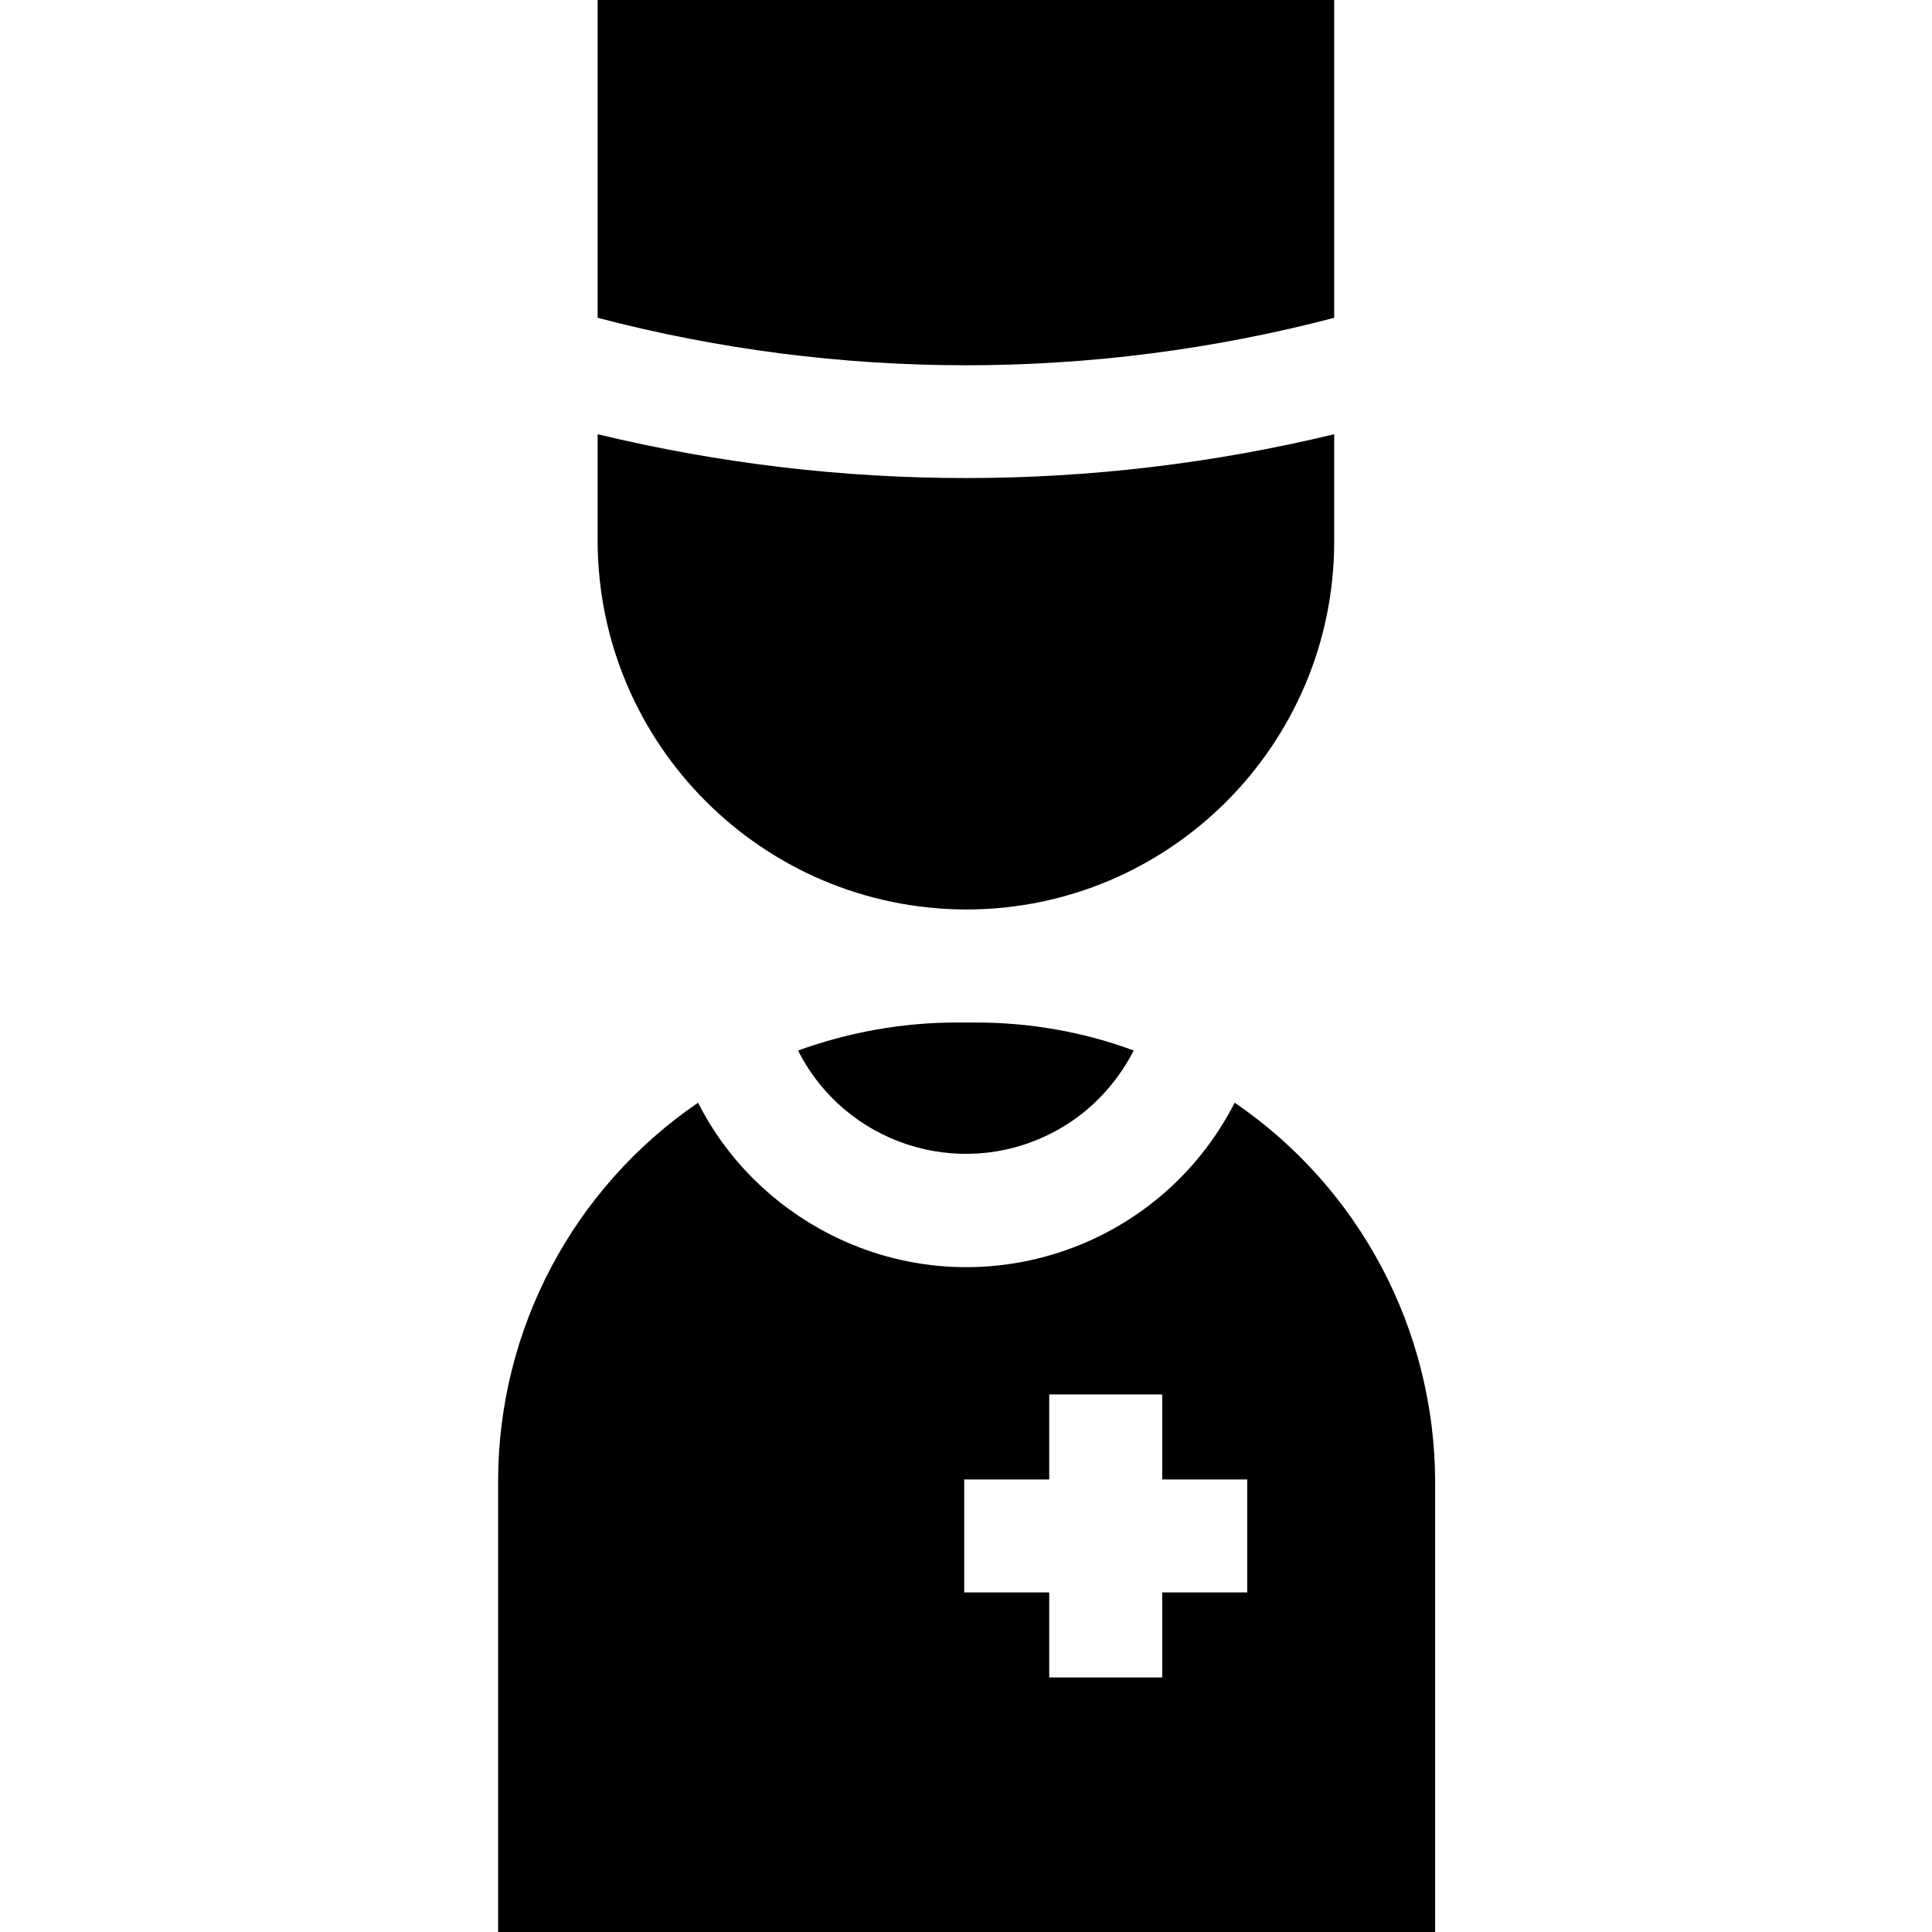
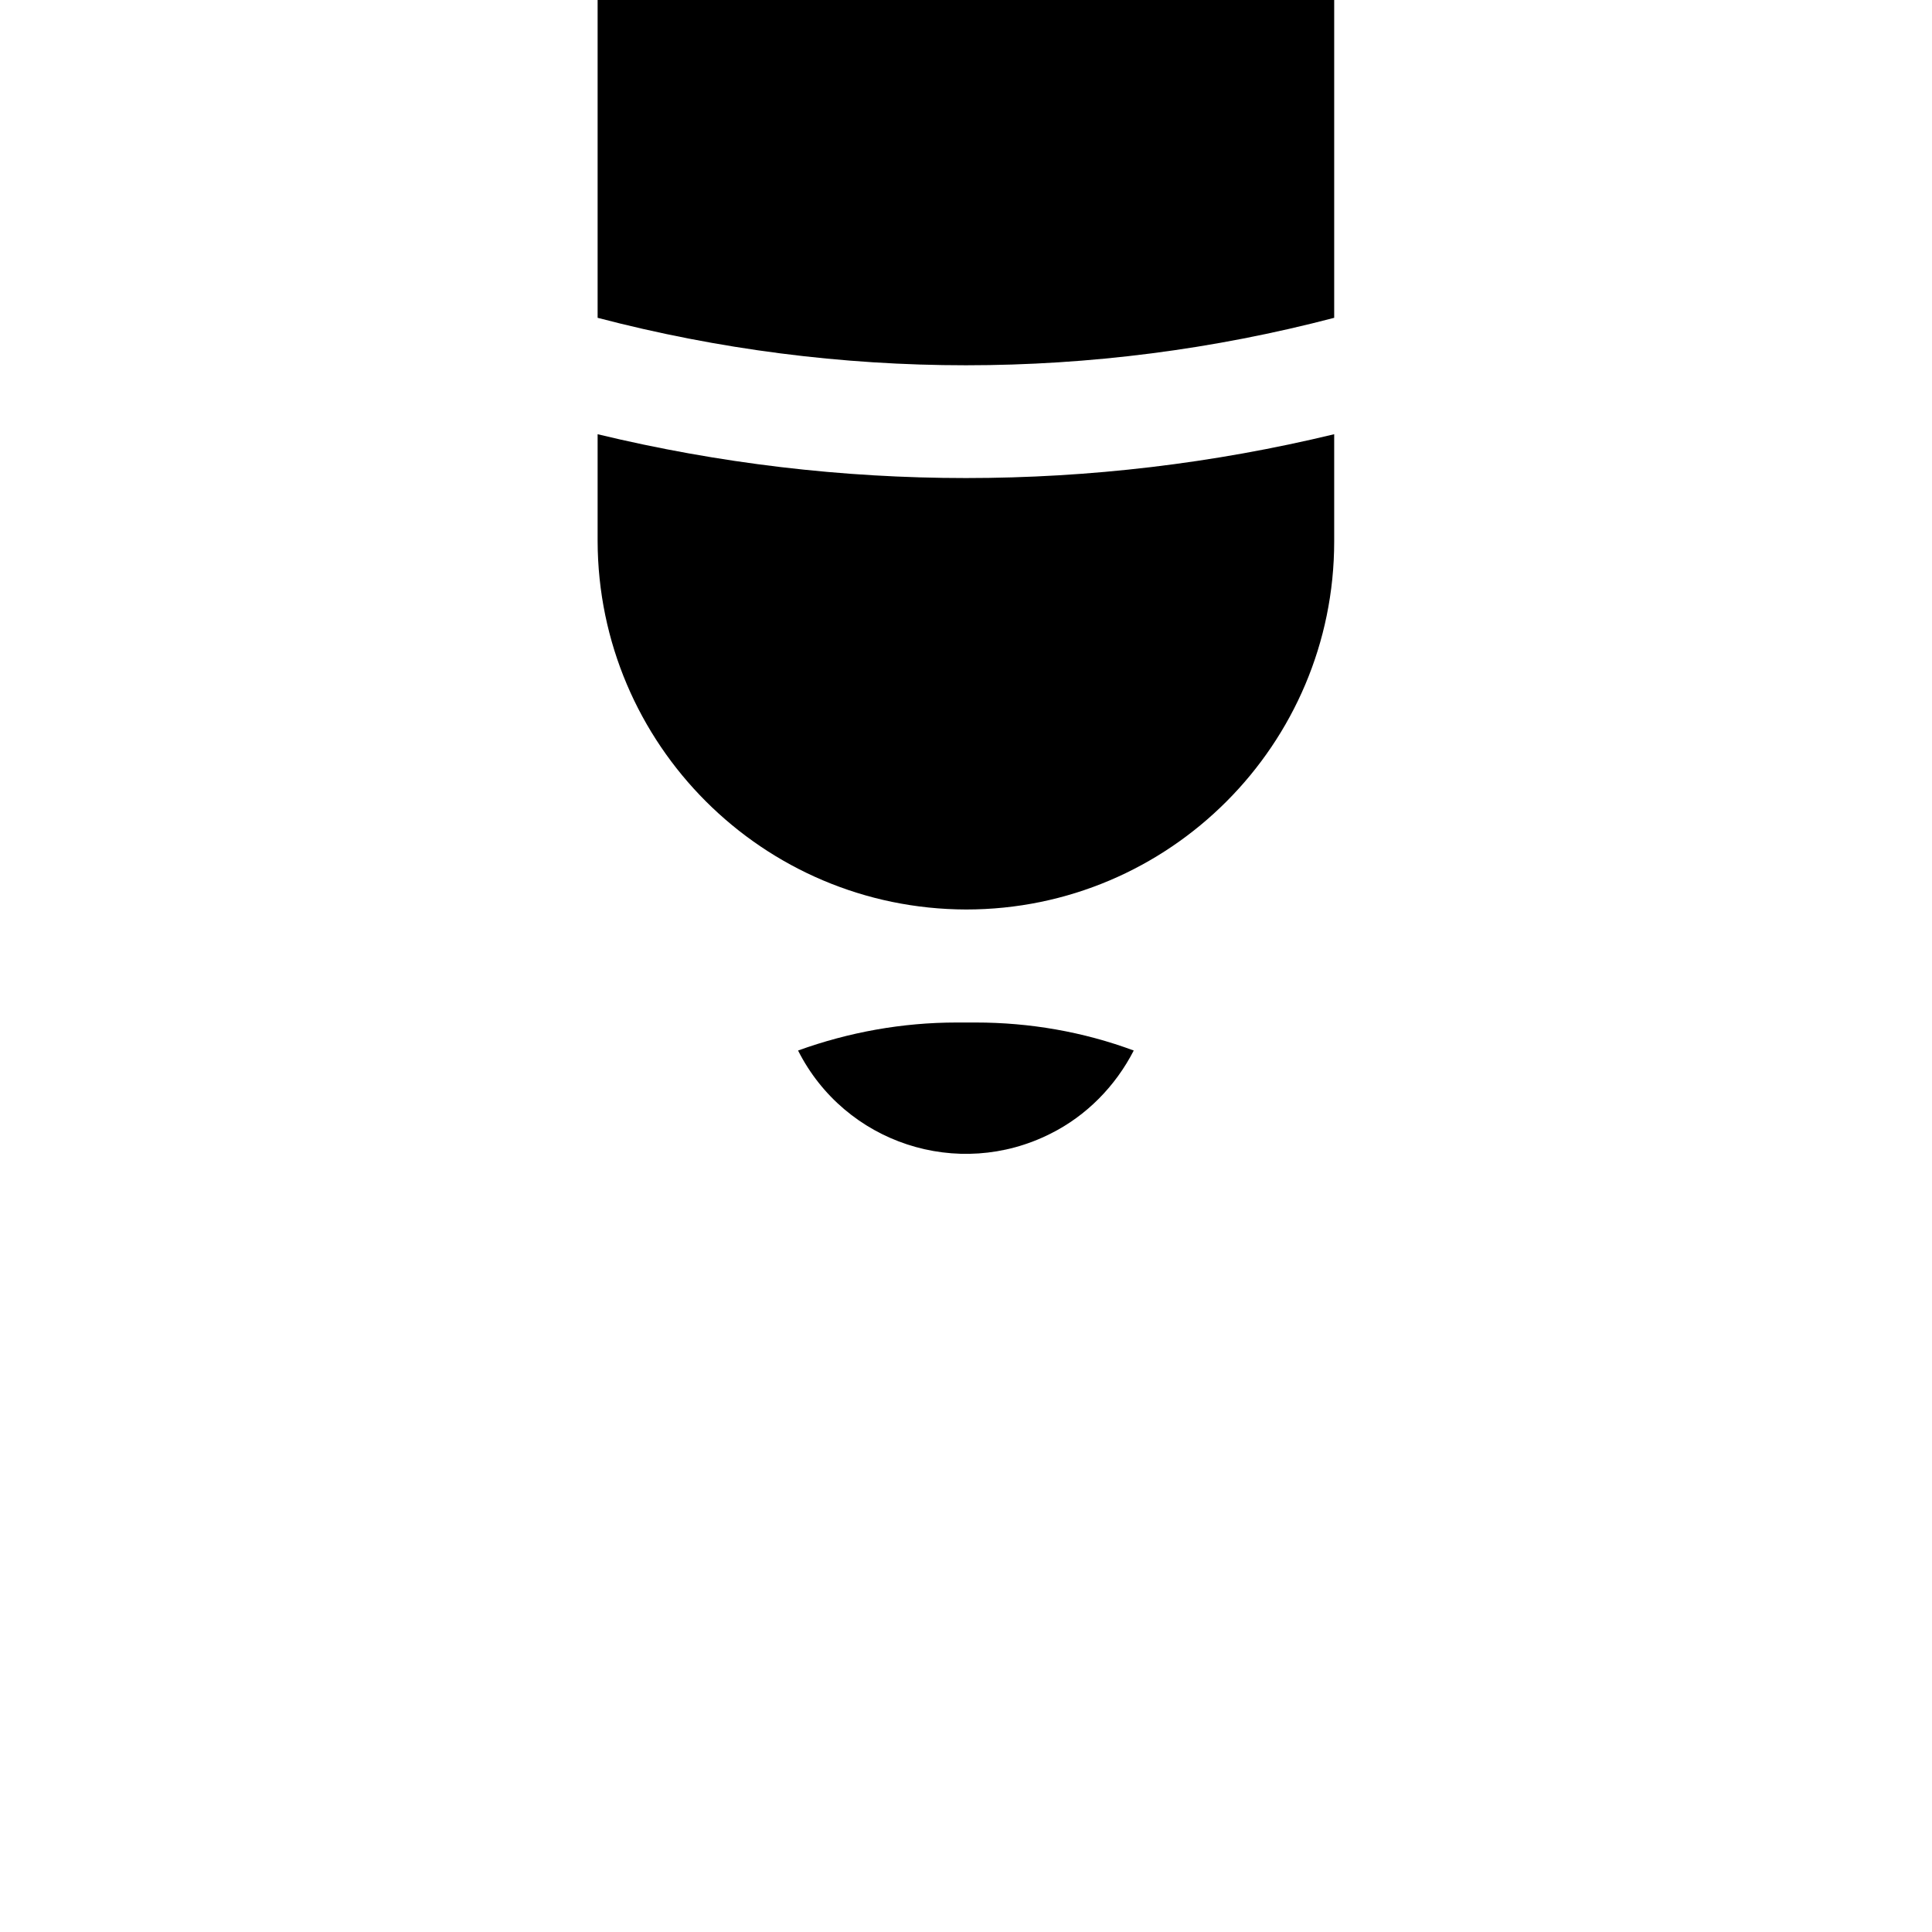
<svg xmlns="http://www.w3.org/2000/svg" version="1.1" id="Calque_1" x="0px" y="0px" viewBox="0 0 40 40" style="enable-background:new 0 0 40 40;" xml:space="preserve">
  <g id="infirmiere" transform="translate(-131.847)">
    <path id="Tracé_184" d="M148.37,21.75c0.97,1.92,3.31,2.69,5.23,1.72c0.74-0.37,1.34-0.98,1.72-1.72 c-1.05-0.39-2.16-0.58-3.27-0.58h-0.4C150.53,21.17,149.42,21.37,148.37,21.75z" />
    <path id="Tracé_185" d="M159.47,6.58V0h-15.25v6.58C149.22,7.89,154.47,7.89,159.47,6.58z" />
    <path id="Tracé_186" d="M151.85,18.83c4.21,0,7.62-3.42,7.62-7.62V8.99c-5.01,1.21-10.24,1.21-15.25,0v2.21 C144.23,15.41,147.64,18.82,151.85,18.83z" />
-     <path id="Tracé_187" d="M157.41,22.83c-1.57,3.07-5.32,4.29-8.39,2.72c-1.17-0.6-2.13-1.55-2.72-2.72 c-2.59,1.77-4.14,4.7-4.14,7.84V40h19.4v-9.33C161.55,27.53,160,24.6,157.41,22.83z M157.67,32.97h-1.76v1.76h-2.34v-1.76h-1.76 v-2.34h1.76v-1.76h2.34v1.76h1.76V32.97z" />
  </g>
</svg>